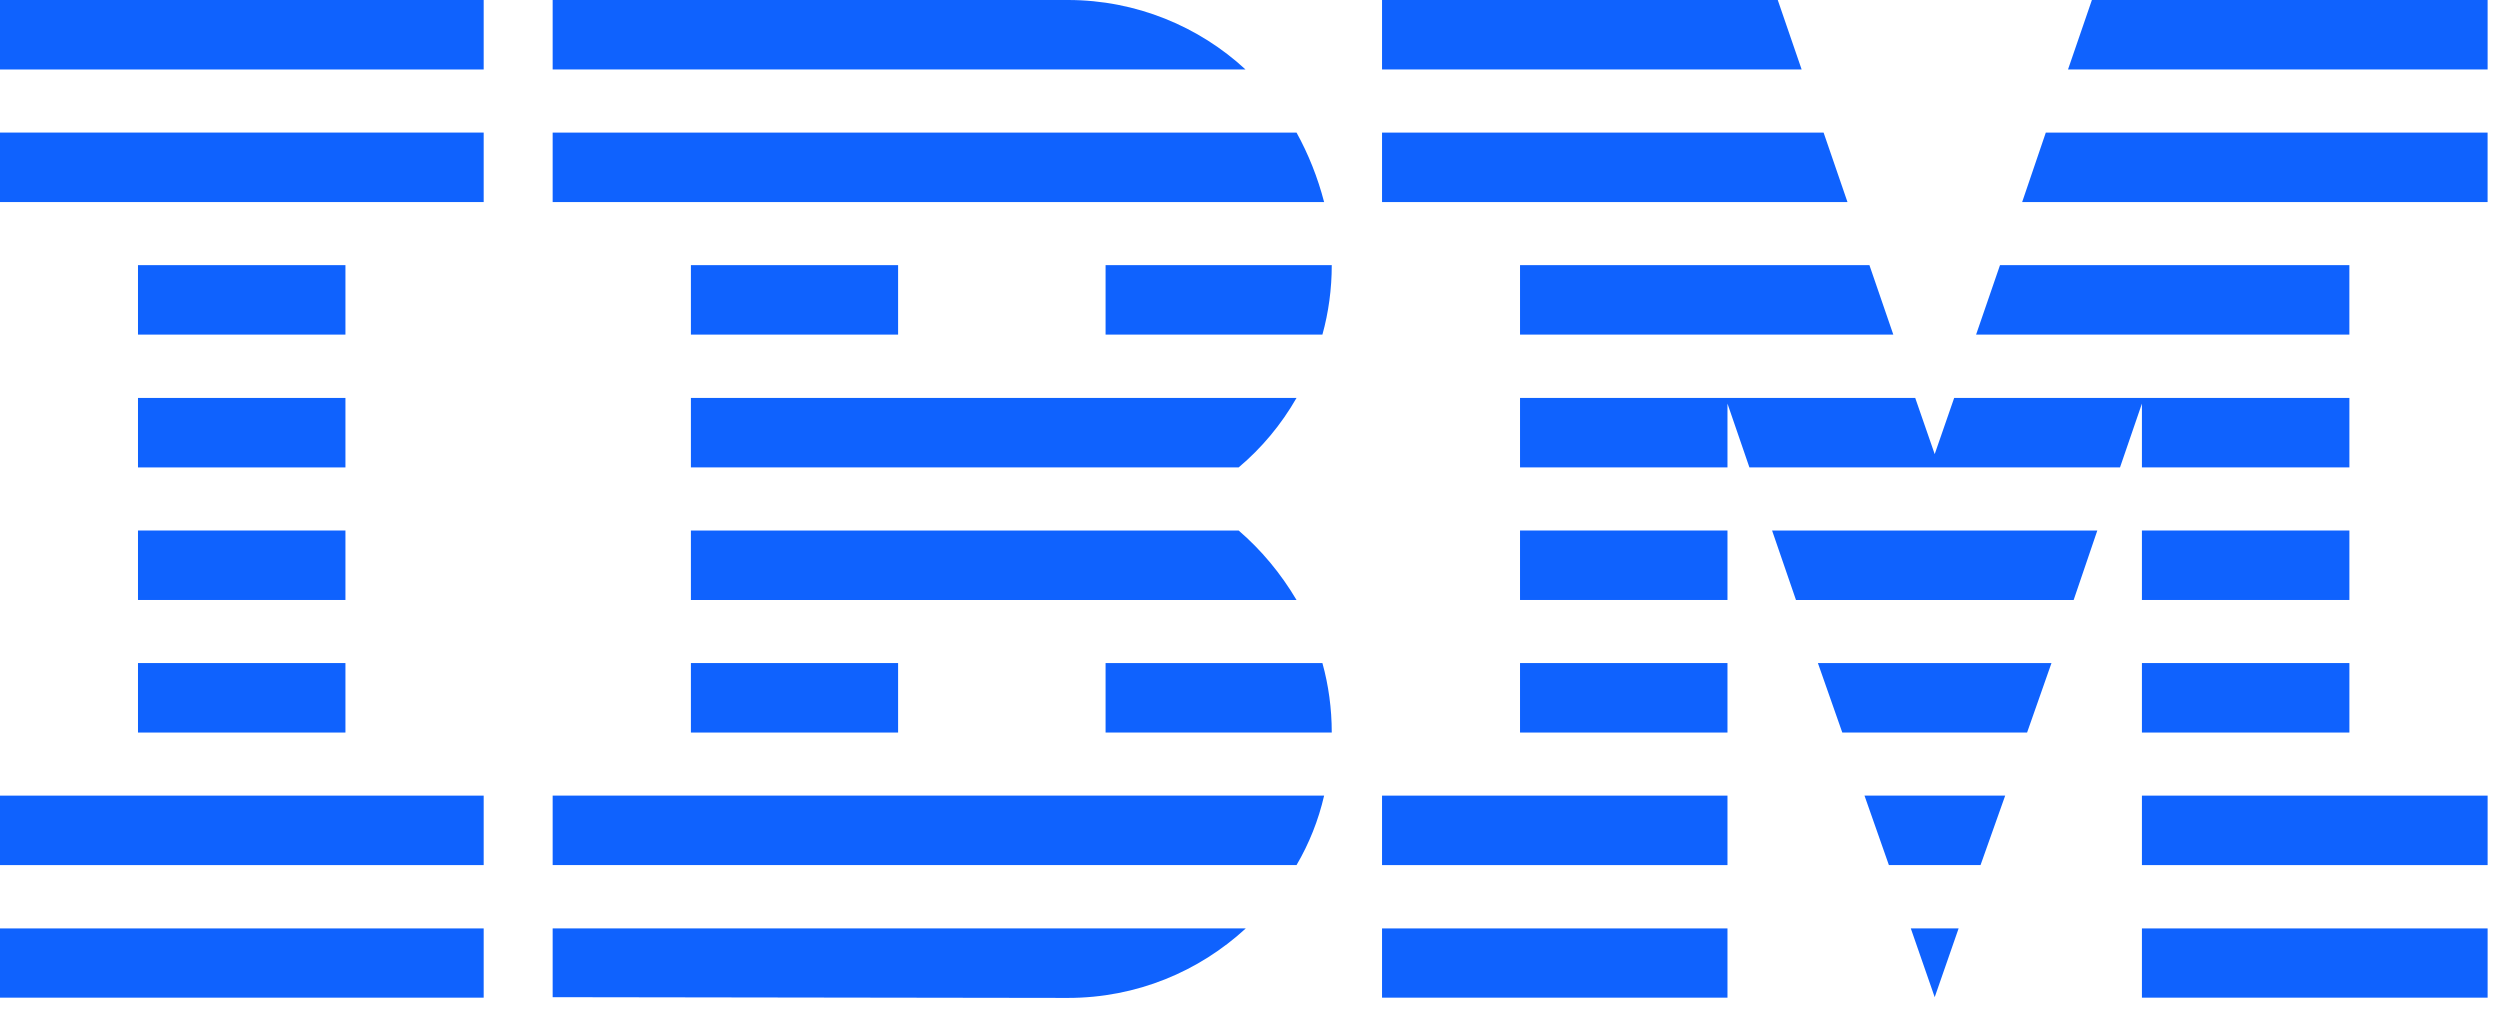
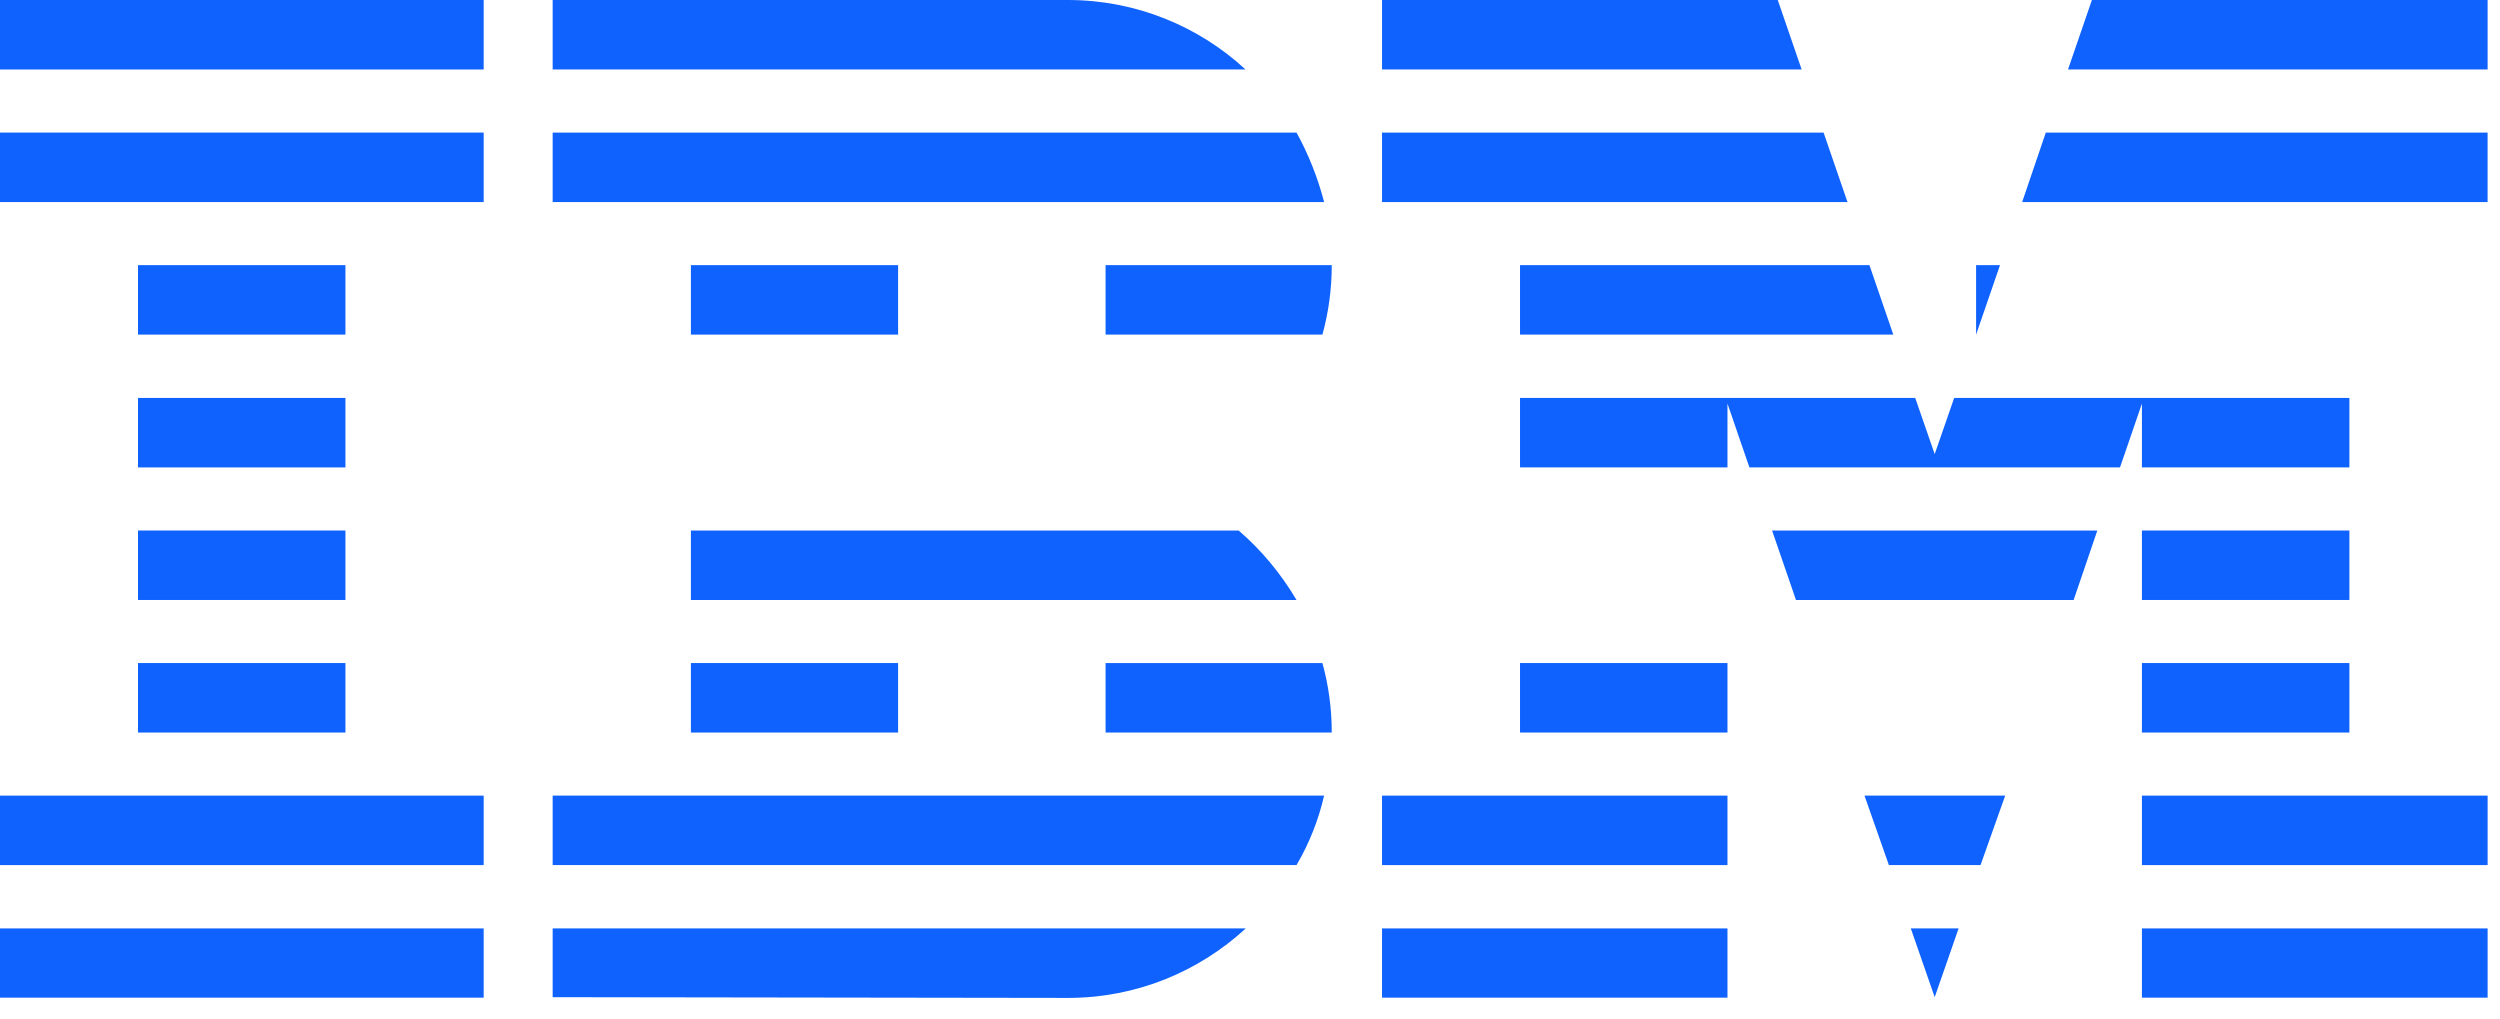
<svg xmlns="http://www.w3.org/2000/svg" width="108" height="44" viewBox="0 0 108 44" fill="none">
  <path d="M0 40.108H20.895V43.099H0V40.108Z" fill="#0F62FE" />
  <path d="M0 34.371H20.895V37.372H0V34.371Z" fill="#0F62FE" />
  <path d="M5.961 28.644H14.923V31.646H5.961V28.644Z" fill="#0F62FE" />
  <path d="M5.961 22.918H14.923V25.919H5.961V22.918Z" fill="#0F62FE" />
  <path d="M5.961 17.191H14.923V20.193H5.961V17.191Z" fill="#0F62FE" />
  <path d="M5.961 11.454H14.923V14.455H5.961V11.454Z" fill="#0F62FE" />
  <path d="M20.895 5.727H0V8.729H20.895V5.727Z" fill="#0F62FE" />
  <path d="M20.895 0H0V3.002H20.895V0Z" fill="#0F62FE" />
  <path d="M23.875 37.372H56.01C56.553 36.446 56.957 35.435 57.202 34.37H23.875V37.372Z" fill="#0F62FE" />
  <path d="M53.509 22.918H29.847V25.919H56.01C55.329 24.77 54.488 23.759 53.509 22.918Z" fill="#0F62FE" />
-   <path d="M29.847 17.191V20.193H53.509C54.509 19.352 55.35 18.341 56.01 17.191H29.847Z" fill="#0F62FE" />
  <path d="M56.01 5.727H23.875V8.729H57.202C56.925 7.664 56.521 6.653 56.01 5.727Z" fill="#0F62FE" />
  <path d="M46.132 0H23.875V3.002H53.807C51.806 1.15 49.091 0 46.132 0Z" fill="#0F62FE" />
  <path d="M38.798 11.454H29.847V14.455H38.798V11.454Z" fill="#0F62FE" />
  <path d="M47.761 14.455H57.128C57.394 13.498 57.532 12.486 57.532 11.454H47.761V14.455Z" fill="#0F62FE" />
  <path d="M29.847 28.644H38.798V31.646H29.847V28.644Z" fill="#0F62FE" />
  <path d="M47.761 28.644V31.646H57.532C57.532 30.613 57.394 29.602 57.128 28.644H47.761Z" fill="#0F62FE" />
  <path d="M23.875 43.078L46.132 43.11C49.113 43.11 51.806 41.96 53.817 40.108H23.875V43.078Z" fill="#0F62FE" />
  <path d="M59.704 40.108H74.627V43.099H59.704V40.108Z" fill="#0F62FE" />
  <path d="M59.704 34.371H74.627V37.372H59.704V34.371Z" fill="#0F62FE" />
  <path d="M65.665 28.644H74.627V31.646H65.665V28.644Z" fill="#0F62FE" />
-   <path d="M65.665 22.918H74.627V25.919H65.665V22.918Z" fill="#0F62FE" />
  <path d="M78.779 5.727H59.704V8.729H79.811L78.779 5.727Z" fill="#0F62FE" />
  <path d="M76.799 0H59.704V3.002H77.831L76.799 0Z" fill="#0F62FE" />
  <path d="M92.531 40.108H107.465V43.099H92.531V40.108Z" fill="#0F62FE" />
  <path d="M92.531 34.371H107.465V37.372H92.531V34.371Z" fill="#0F62FE" />
  <path d="M92.531 28.644H101.494V31.646H92.531V28.644Z" fill="#0F62FE" />
  <path d="M92.531 22.918H101.494V25.919H92.531V22.918Z" fill="#0F62FE" />
  <path d="M92.531 20.193H101.494V17.191H92.531H84.42L83.579 19.618L82.738 17.191H74.627H65.665V20.193H74.627V17.436L75.575 20.193H91.584L92.531 17.436V20.193Z" fill="#0F62FE" />
-   <path d="M101.493 11.454H86.4L85.367 14.455H101.493V11.454Z" fill="#0F62FE" />
+   <path d="M101.493 11.454H86.4L85.367 14.455V11.454Z" fill="#0F62FE" />
  <path d="M90.37 0L89.338 3.002H107.465V0H90.37Z" fill="#0F62FE" />
  <path d="M83.579 43.078L84.612 40.108H82.547L83.579 43.078Z" fill="#0F62FE" />
  <path d="M81.6 37.372H85.559L86.624 34.371H80.546L81.6 37.372Z" fill="#0F62FE" />
-   <path d="M79.587 31.646H87.57L88.624 28.644H78.533L79.587 31.646Z" fill="#0F62FE" />
  <path d="M77.586 25.919H89.582L90.604 22.918H76.554L77.586 25.919Z" fill="#0F62FE" />
  <path d="M65.665 14.455H81.791L80.759 11.454H65.665V14.455Z" fill="#0F62FE" />
  <path d="M87.357 8.729H107.464V5.727H88.379L87.357 8.729Z" fill="#0F62FE" />
</svg>